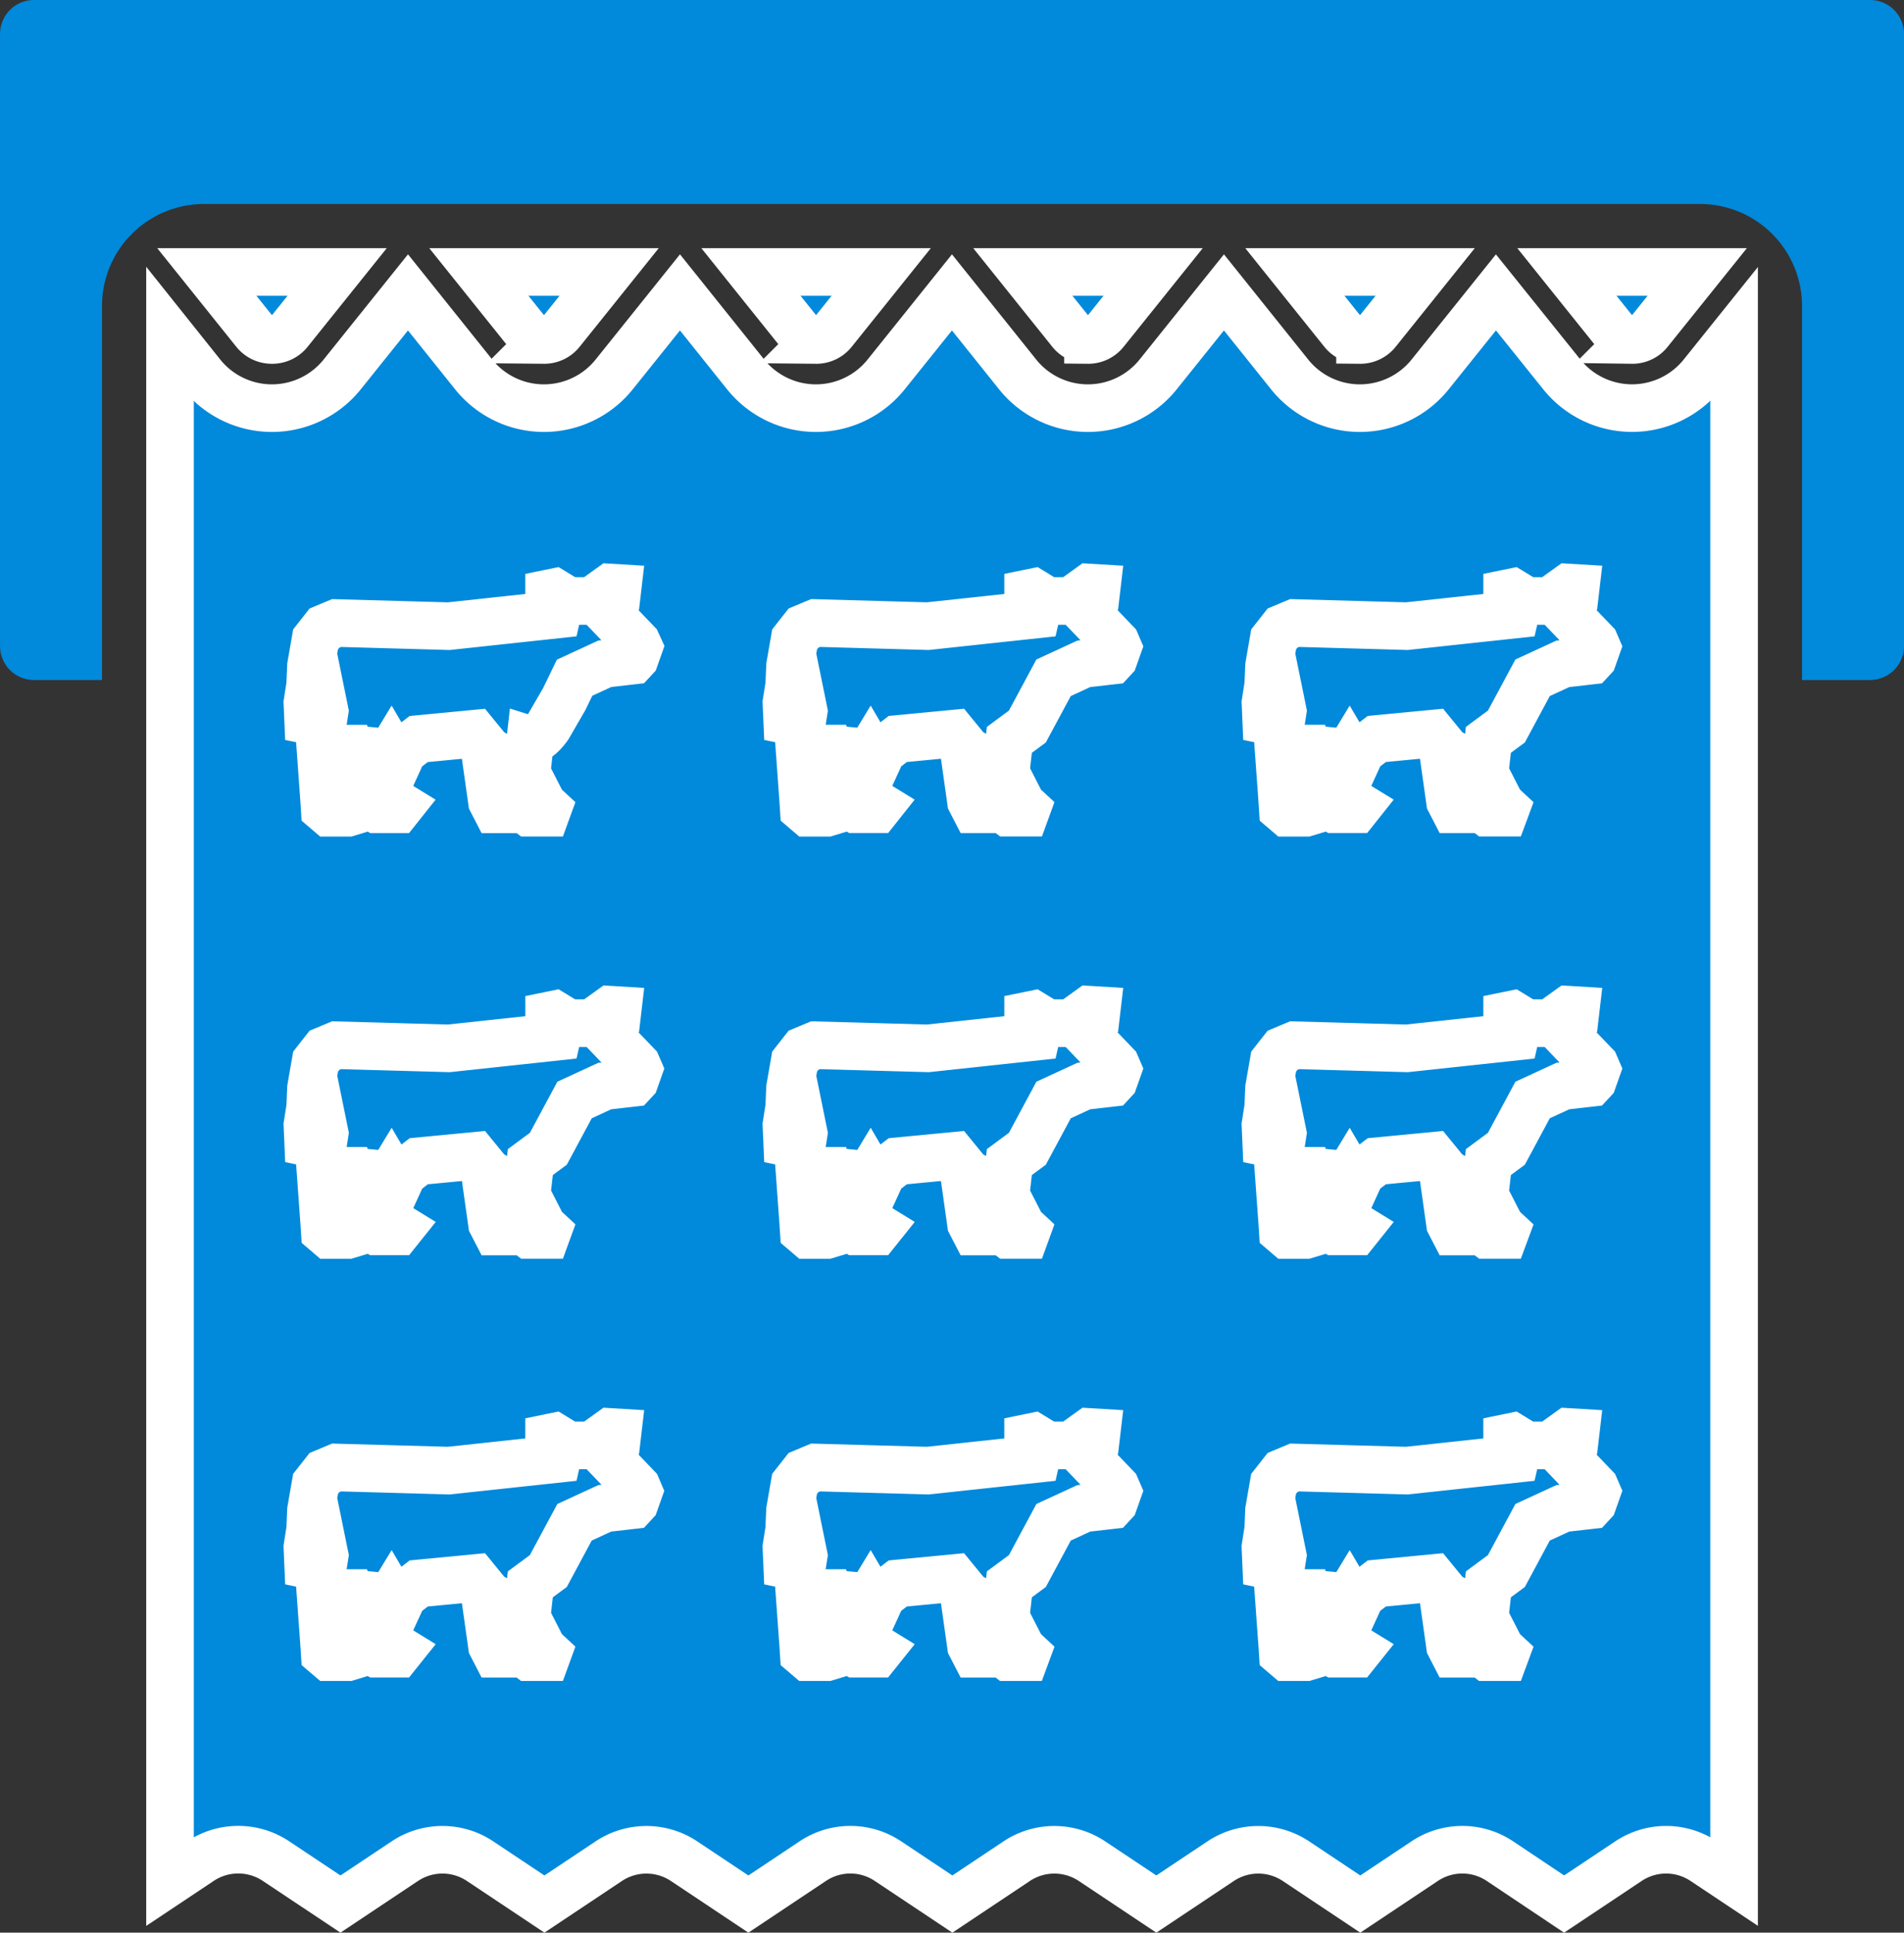
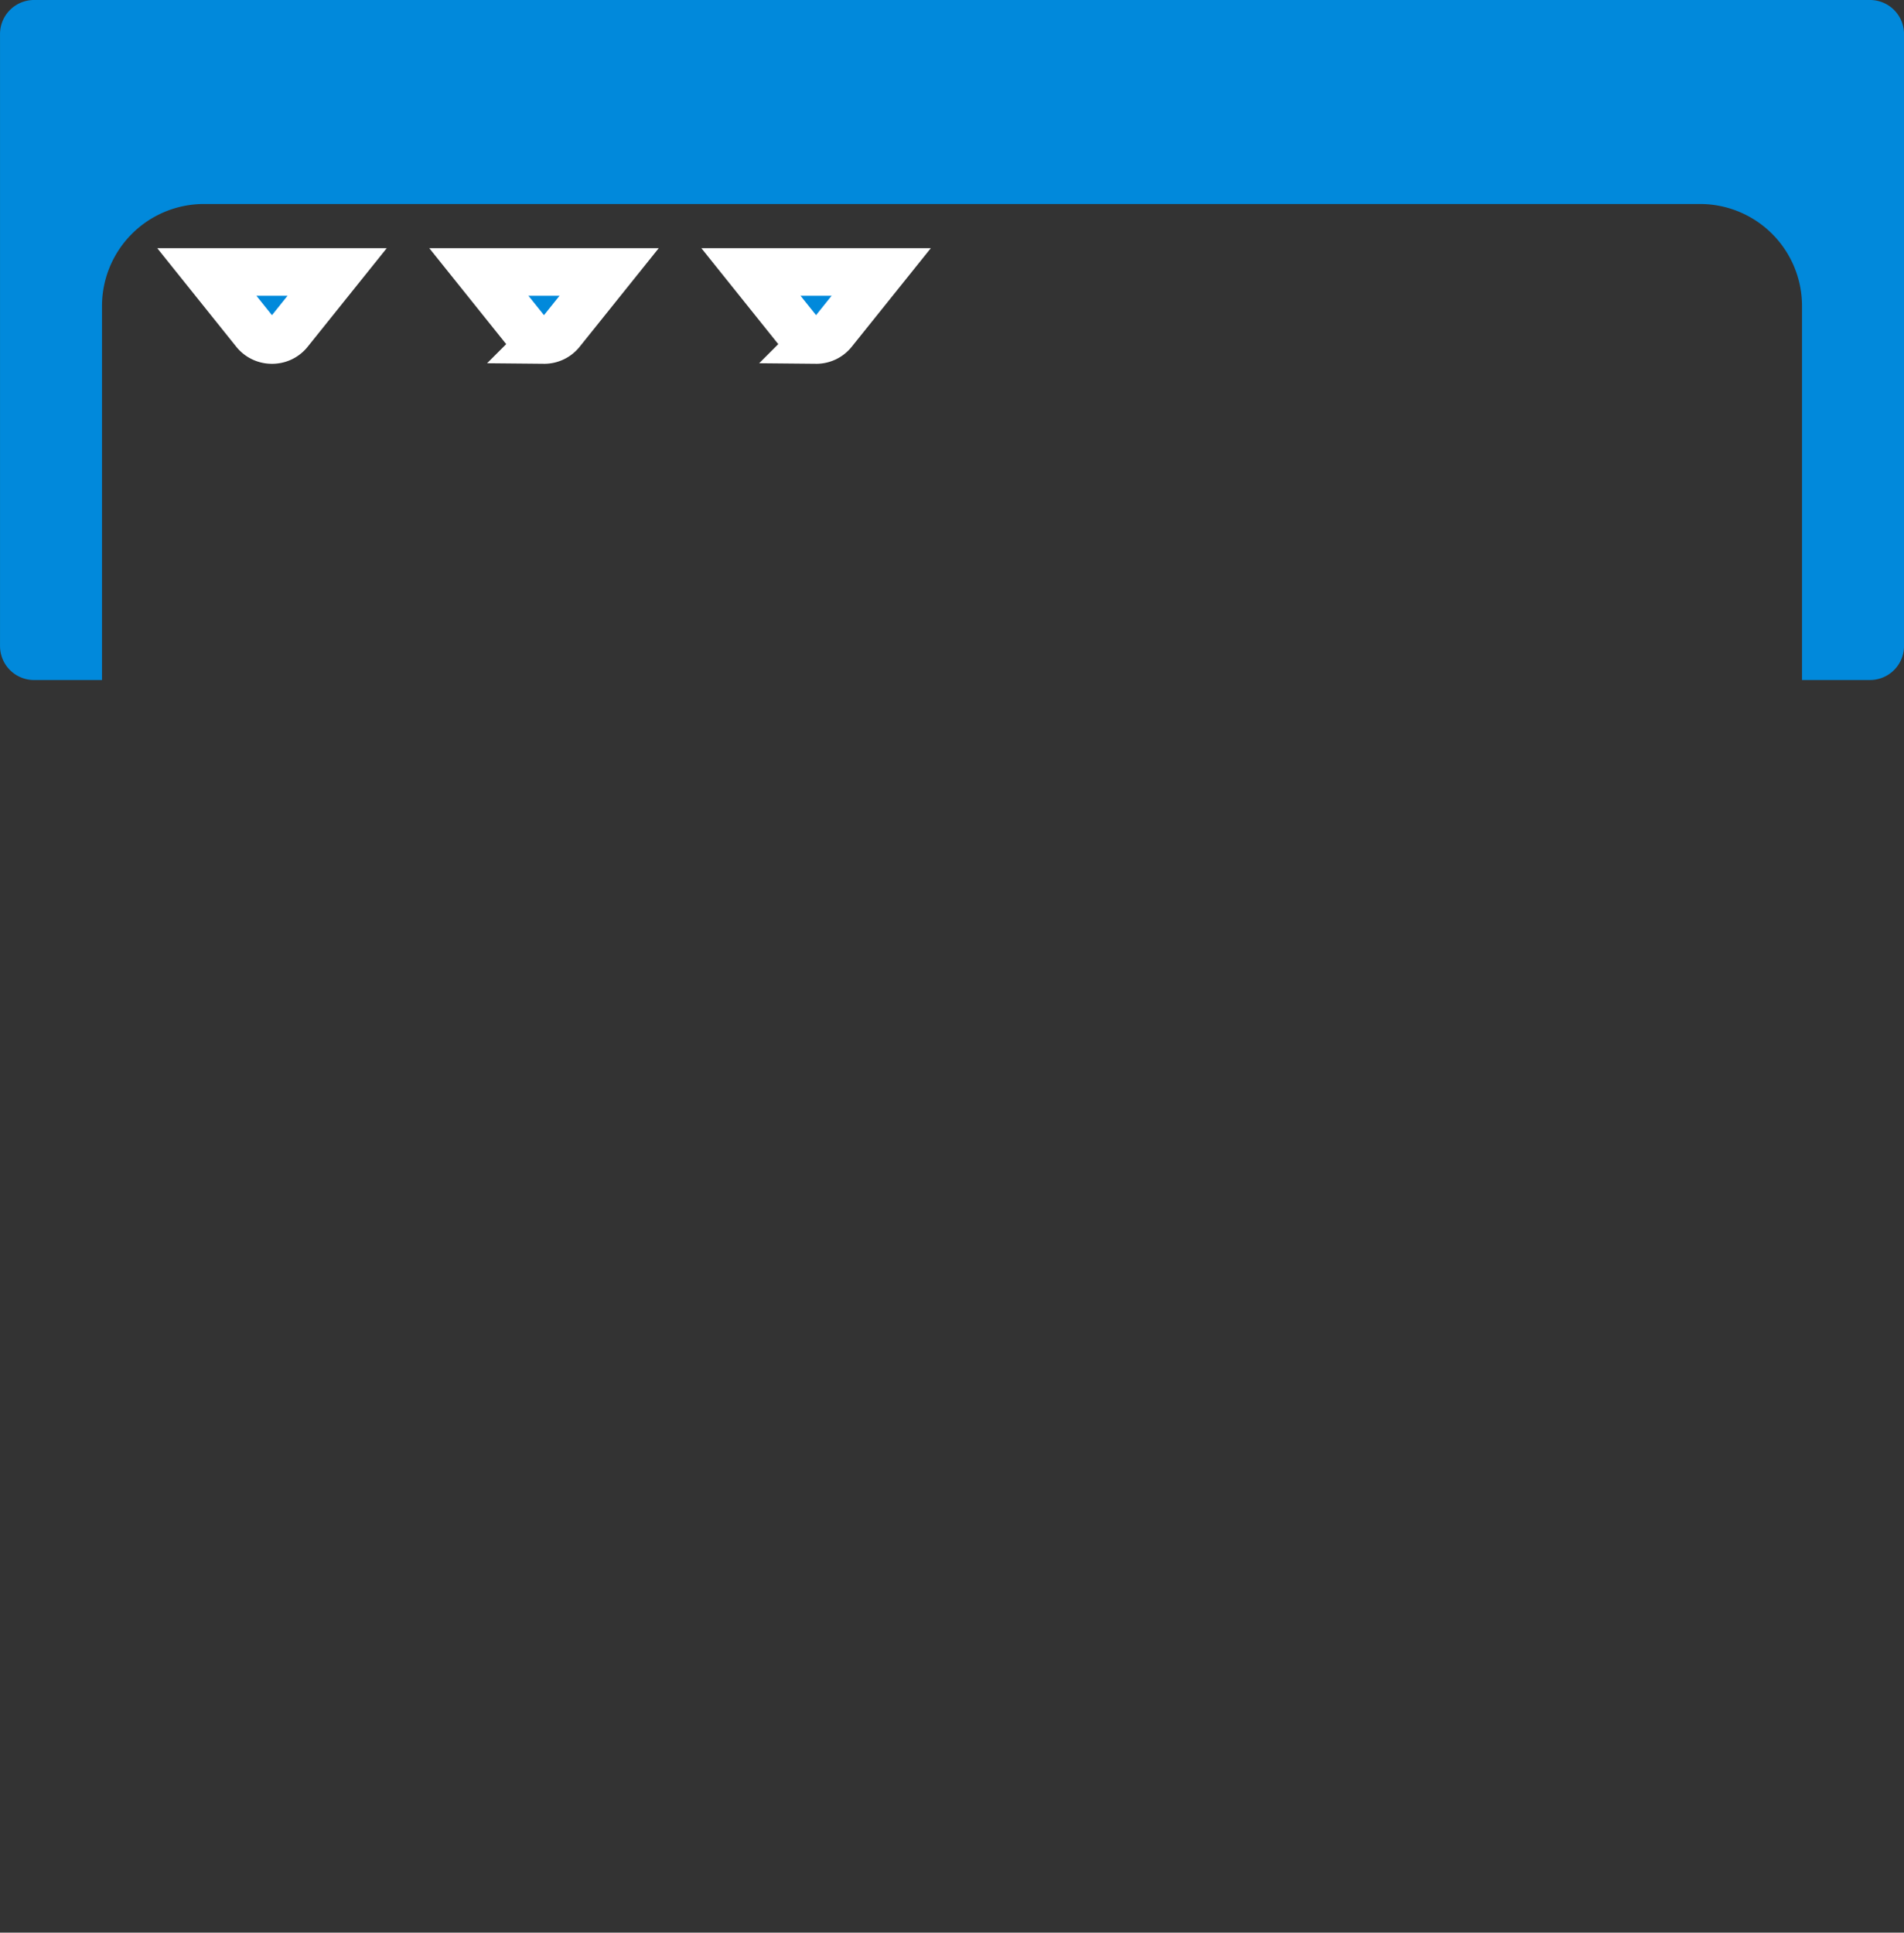
<svg xmlns="http://www.w3.org/2000/svg" width="80" height="81.202" viewBox="0 0 80 81.202">
  <rect x="0" y="0" width="80" height="81.202" fill="#333333" stroke="none" />
  <defs>
    <style>.a,.b{fill:#0189db;}.a{stroke:#fff;stroke-width:2px;}</style>
  </defs>
  <g transform="translate(0.001)">
    <path class="a" d="M3409.737,1938.107a.907.907,0,0,0,.724-.349l2.013-2.509H3407l2.009,2.506a.912.912,0,0,0,.729.351Z" transform="translate(-3386.881 -1923.822)" />
    <path class="a" d="M1474.249,1938.107a.907.907,0,0,0,.724-.349l2.013-2.509h-5.476l2.01,2.507A.915.915,0,0,0,1474.249,1938.107Z" transform="translate(-1462.821 -1923.822)" />
-     <path class="a" d="M1209.52,2082.157v64.986l1.286-.857a2.858,2.858,0,0,1,3.164,0l2.713,1.807,2.7-1.8a2.849,2.849,0,0,1,3.169,0l2.7,1.8,2.7-1.8a2.856,2.856,0,0,1,3.17,0l2.7,1.8,2.7-1.8a2.841,2.841,0,0,1,3.17,0l2.7,1.8,2.7-1.8a2.856,2.856,0,0,1,3.17,0l2.7,1.8,2.7-1.8a2.857,2.857,0,0,1,3.17,0l2.7,1.8,2.7-1.8a2.848,2.848,0,0,1,3.173,0l2.691,1.8,2.7-1.8a2.848,2.848,0,0,1,3.171,0l1.271.847v-64.983l-1.329,1.657a3.783,3.783,0,0,1-5.918,0l-2.76-3.436-2.757,3.438a3.784,3.784,0,0,1-5.918,0l-2.753-3.438-2.757,3.438a3.784,3.784,0,0,1-5.918,0l-2.753-3.438-2.757,3.438a3.784,3.784,0,0,1-5.918,0l-2.753-3.438-2.757,3.438a3.784,3.784,0,0,1-5.918,0l-2.753-3.438-2.757,3.438a3.784,3.784,0,0,1-5.918,0Zm19.616,12.945-1.5-1.565.653-.416.038-.325-.3-.018-.785.565h-.98l-.6-.366-.215.044,0,.238.387.428-.051.225-4.551.49-4.714-.132-.508.213-.374.476-.193,1.112-.034.8-.117.747.032.743.131.027.191-.21.155-.7-.126-.968.044-.007.3,1.473-.2,1.279.184,2.552.017.282.179.153h.792l.255-.077-.708-1.154.351-1.465h.184l.642,1.948.331.5.163.1h.874l.112-.141-.757-.465-.513-1.58.129-.256.3.028.189.463.274-.452.266.454.225-.492.662-.509,2.35-.225.394.482.332,2.357.175.339h.8l.086-.127-.487-.677-.058-1.29.263.146.277.857.352,1.112.158.122h.716l.059-.162-.209-.194-.675-1.32.156-1.383s.292.092.757-.56l.667-1.153.436-.9,1.269-.586,1.167-.133.1-.108.163-.46Zm0,35.479-1.5-1.565.653-.416.038-.324-.3-.018-.785.565h-.98l-.6-.366-.215.044,0,.238.387.428-.051.225-4.551.49-4.714-.132-.508.213-.374.475-.193,1.112-.034.8-.117.746.032.743.131.027.191-.21.155-.7-.126-.968.044-.007.3,1.473-.2,1.279.184,2.552.018.282.179.153h.792l.255-.077-.708-1.153.351-1.465h.184l.642,1.948.331.5.163.1h.874l.112-.14-.757-.465-.513-1.58.129-.257.3.028.189.463.274-.451.266.453.225-.492.662-.509,2.349-.225.394.482.332,2.357.175.339h.8l.086-.127-.487-.677-.058-1.29.263.146.277.857.352,1.112.158.123h.716l.059-.162-.209-.194-.675-1.32.156-1.383.757-.56,1.1-2.048,1.269-.586,1.167-.133.1-.108.163-.46Zm20.127,0-1.5-1.565.653-.416.038-.324-.3-.018-.785.565h-.98l-.6-.366-.215.044,0,.238.387.428-.051.225-4.551.49-4.714-.132-.508.213-.374.475-.193,1.112-.034.8-.117.746.032.743.131.027.191-.21.155-.7-.126-.968.044-.007.3,1.473-.2,1.279.184,2.552.018.282.179.153h.792l.255-.077-.708-1.153.351-1.465h.184l.642,1.948.331.5.163.1h.874l.112-.14-.757-.465-.513-1.58.129-.257.3.028.189.463.274-.451.266.453.225-.492.662-.509,2.35-.225.394.482.332,2.357.175.339h.8l.086-.127-.487-.677-.059-1.29.263.146.277.857.352,1.112.158.123h.716l.06-.162-.209-.194-.675-1.32.156-1.383.757-.56,1.1-2.048,1.269-.586,1.167-.133.1-.108.163-.46Zm20.127,0-1.5-1.565.653-.416.038-.324-.3-.018-.785.565h-.98l-.6-.366-.215.044,0,.238.387.428-.051.225-4.551.49-4.714-.132-.508.213-.374.475-.193,1.112-.034.8-.117.746.032.743.131.027.191-.21.155-.7-.126-.968.044-.007.3,1.473-.2,1.279.184,2.552.018.282.179.153h.792l.255-.077-.708-1.153.351-1.465h.184l.642,1.948.331.5.163.1h.874l.112-.14-.757-.465-.513-1.58.129-.257.3.028.189.463.274-.451.266.453.225-.492.662-.509,2.35-.225.394.482.332,2.357.175.339h.8l.086-.127-.487-.677-.059-1.29.263.146.277.857.352,1.112.158.123h.716l.06-.162-.209-.194-.675-1.32.156-1.383.757-.56,1.1-2.048,1.269-.586,1.167-.133.1-.108.163-.46Zm-40.253-17.74-1.5-1.565.653-.416.038-.325-.3-.018-.785.565h-.98l-.6-.366-.215.044,0,.238.387.428-.051.225-4.551.489-4.714-.132-.508.213-.374.476-.193,1.112-.034.8-.117.746.032.744.131.027.191-.21.155-.7-.126-.968.044-.007.3,1.473-.2,1.279.184,2.552.018.282.179.153h.792l.255-.077-.708-1.154.351-1.465h.184l.642,1.948.331.5.163.1h.874l.112-.14-.757-.465-.513-1.58.129-.256.3.028.189.463.274-.452.266.454.225-.492.662-.509,2.349-.225.394.482.332,2.356.175.339h.8l.086-.127-.487-.677-.058-1.29.263.146.277.856.352,1.113.158.122h.716l.059-.162-.209-.194-.675-1.32.156-1.383.757-.56,1.1-2.048,1.269-.586,1.167-.133.1-.108.163-.46Zm20.127,0-1.5-1.565.653-.416.038-.325-.3-.018-.785.565h-.98l-.6-.366-.215.044,0,.238.387.428-.051.225-4.551.489-4.714-.132-.508.213-.374.476-.193,1.112-.034.8-.117.746.032.744.131.027.191-.21.155-.7-.126-.968.044-.007.3,1.473-.2,1.279.184,2.552.018.282.179.153h.792l.255-.077-.708-1.154.351-1.465h.184l.642,1.948.331.5.163.1h.874l.112-.14-.757-.465-.513-1.58.129-.256.3.028.189.463.274-.452.266.454.225-.492.662-.509,2.349-.225.394.482.332,2.356.175.339h.8l.086-.127-.487-.677-.058-1.29.263.146.277.856.352,1.113.158.122h.716l.059-.162-.209-.194-.675-1.32.156-1.383.757-.56,1.1-2.048,1.269-.586,1.167-.133.1-.108.163-.46Zm0-17.74-1.5-1.565.653-.416.038-.324-.3-.018-.785.565h-.98l-.6-.366-.215.044,0,.238.387.428-.051.225-4.551.489-4.714-.132-.508.213-.374.476-.193,1.112-.034.8-.117.747.032.743.131.027.191-.21.155-.7-.126-.968.044-.007.3,1.473-.2,1.279.184,2.552.018.282.179.153h.792l.255-.077-.708-1.154.351-1.465h.184l.642,1.948.331.5.163.1h.874l.112-.141-.757-.465-.513-1.58.129-.256.3.028.189.463.274-.452.266.453.225-.492.662-.509,2.349-.225.394.482.332,2.357.175.339h.8l.086-.127-.487-.677-.058-1.29.263.146.277.857.352,1.112.158.122h.716l.059-.162-.209-.194-.675-1.32.156-1.383.757-.56,1.1-2.048,1.269-.586,1.167-.133.1-.108.163-.46Zm20.127,0-1.5-1.565.653-.416.038-.324-.3-.018-.785.565h-.98l-.6-.366-.215.044,0,.238.387.428-.051.225-4.551.489-4.714-.132-.508.213-.374.476-.193,1.112-.034.8-.117.747.032.743.131.027.191-.21.155-.7-.126-.968.044-.007.3,1.473-.2,1.279.184,2.552.018.282.179.153h.792l.255-.077-.708-1.154.351-1.465h.184l.642,1.948.331.5.163.1h.874l.112-.141-.757-.465-.513-1.58.129-.256.3.028.189.463.274-.452.266.453.225-.492.662-.509,2.349-.225.394.482.332,2.357.175.339h.8l.086-.127-.487-.677-.059-1.29.263.146.277.857.352,1.112.158.122h.716l.06-.162-.209-.194-.675-1.32.156-1.383.757-.56,1.1-2.048,1.269-.586,1.167-.133.1-.108.163-.46Zm0,17.74-1.5-1.565.653-.416.038-.325-.3-.018-.785.565h-.98l-.6-.366-.215.044,0,.238.387.428-.051.225-4.551.489-4.714-.132-.508.213-.374.476-.193,1.112-.034.8-.117.746.032.744.131.027.191-.21.155-.7-.126-.968.044-.007.3,1.473-.2,1.279.184,2.552.018.282.179.153h.792l.255-.077-.708-1.154.351-1.465h.184l.642,1.948.331.5.163.1h.874l.112-.14-.757-.465-.513-1.58.129-.256.3.028.189.463.274-.452.266.454.225-.492.662-.509,2.349-.225.394.482.332,2.356.175.339h.8l.086-.127-.487-.677-.059-1.29.263.146.277.856.352,1.113.158.122h.716l.06-.162-.209-.194-.675-1.32.156-1.383.757-.56,1.1-2.048,1.269-.586,1.167-.133.1-.108.163-.46Z" transform="translate(-1202.378 -2068.093)" />
    <path class="a" d="M5345,1938.107a.907.907,0,0,0,.724-.349l2.013-2.509h-5.474l2.009,2.506a.911.911,0,0,0,.729.351Z" transform="translate(-5310.712 -1923.822)" />
-     <path class="a" d="M11150.688,1938.107a.9.9,0,0,0,.724-.349l2.015-2.509h-5.476l2.009,2.506a.912.912,0,0,0,.729.351Z" transform="translate(-11082.116 -1923.822)" />
-     <path class="a" d="M9215.458,1938.107a.908.908,0,0,0,.724-.349l2.013-2.509h-5.475l2.009,2.506a.913.913,0,0,0,.729.351Z" transform="translate(-9158.315 -1923.822)" />
    <path class="b" d="M78.571,0H1.428A1.429,1.429,0,0,0,0,1.429V27.143a1.429,1.429,0,0,0,1.429,1.429H4.285V12.857A4.286,4.286,0,0,1,8.571,8.571H71.428a4.286,4.286,0,0,1,4.286,4.286V28.571h2.857A1.429,1.429,0,0,0,80,27.143V1.429A1.429,1.429,0,0,0,78.571,0h0Z" />
-     <path class="a" d="M7280.208,1938.107a.906.906,0,0,0,.724-.349l2.013-2.509h-5.475l2.009,2.506a.912.912,0,0,0,.729.351Z" transform="translate(-7234.495 -1923.822)" />
  </g>
</svg>